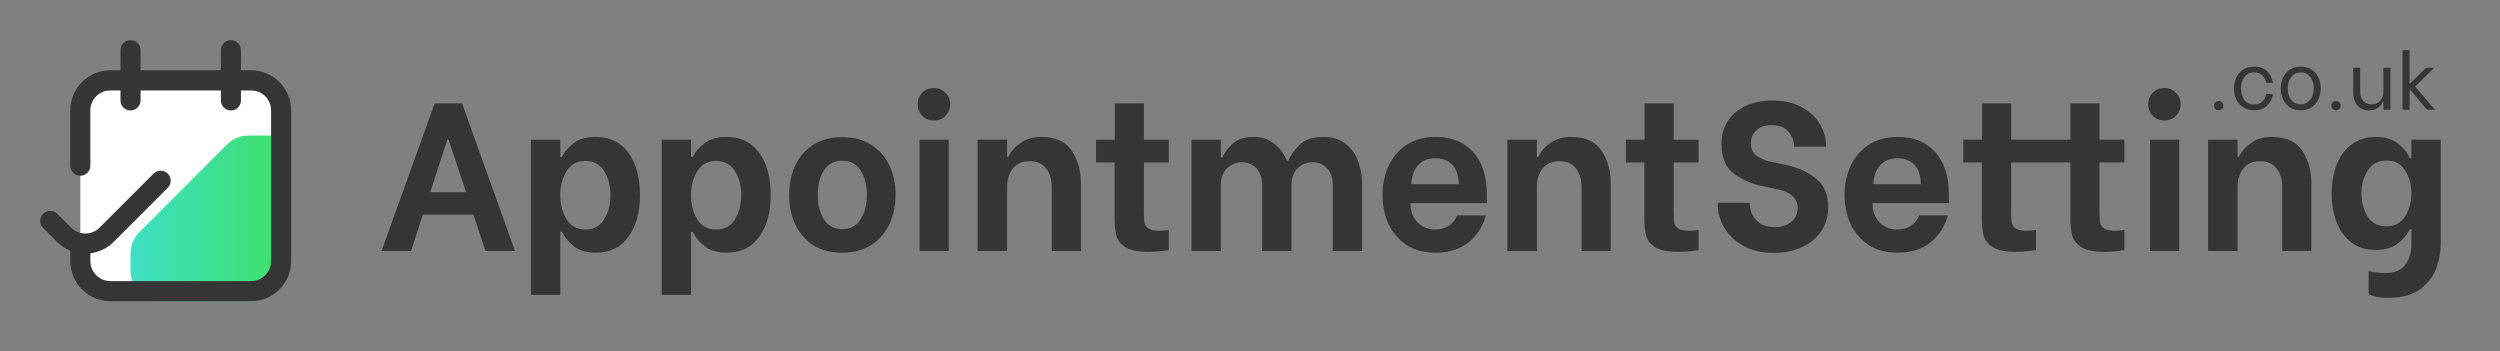
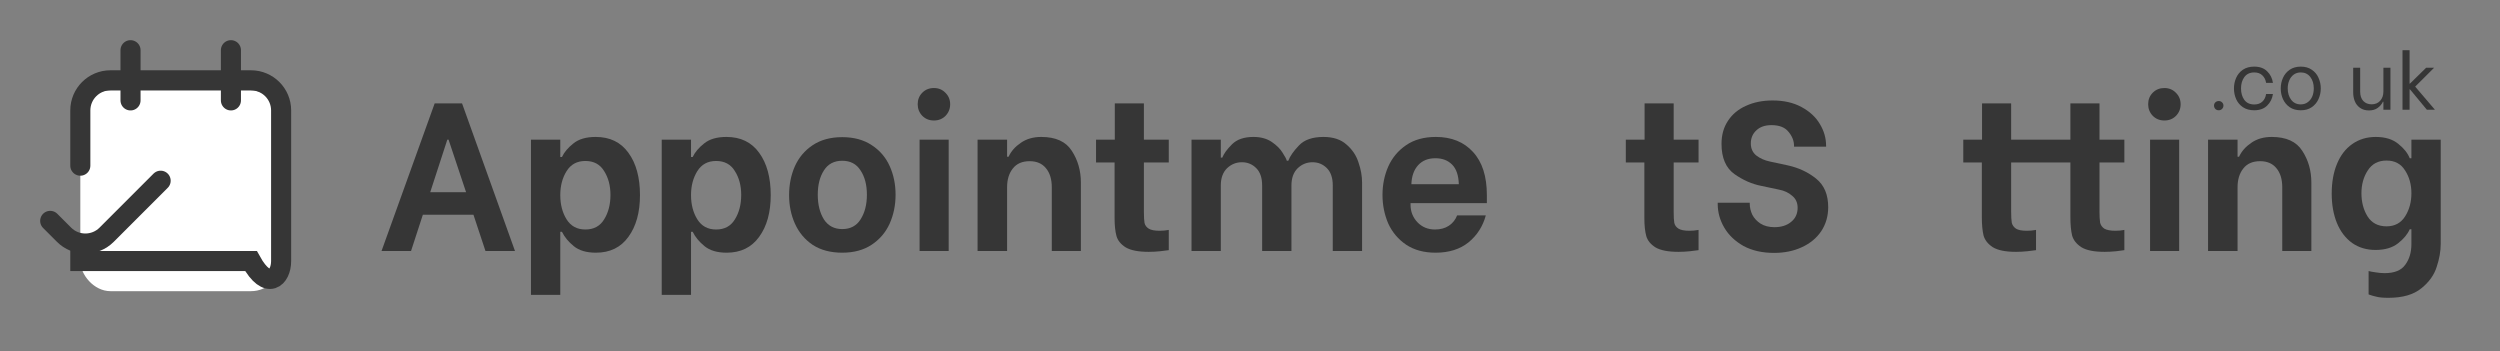
<svg xmlns="http://www.w3.org/2000/svg" width="249" height="35" viewBox="0 0 249 35" fill="none">
  <rect x="0" y="0" width="249" height="35" fill="#808080" stroke="none" />
  <rect x="8" y="9" width="20" height="20" rx="3" fill="white" />
-   <path d="M25 30H16C14.343 30 13 28.657 13 27V25.243C13 24.447 13.316 23.684 13.879 23.121L22.621 14.379C23.184 13.816 23.947 13.5 24.743 13.5H28V27C28 28.657 26.657 30 25 30Z" fill="url(#paint0_linear)" />
-   <path d="M8 25V26C8 27.657 9.343 29 11 29H25C26.657 29 28 27.657 28 26V13V11C28 9.343 26.657 8 25 8H11C9.343 8 8 9.343 8 11V16.5" stroke="#363636" stroke-width="2" stroke-linecap="round" />
+   <path d="M8 25V26H25C26.657 29 28 27.657 28 26V13V11C28 9.343 26.657 8 25 8H11C9.343 8 8 9.343 8 11V16.5" stroke="#363636" stroke-width="2" stroke-linecap="round" />
  <path d="M5 22L6.379 23.379C7.55 24.55 9.45 24.55 10.621 23.379L16 18" stroke="#363636" stroke-width="2" stroke-linecap="round" />
  <path d="M13 5L13 10M23 5V10" stroke="#363636" stroke-width="2" stroke-linecap="round" />
  <path d="M47.156 21.388H42.116L40.94 25H38L43.292 10.3H46.022L51.293 25H48.353L47.156 21.388ZM46.421 19.141L44.678 13.912H44.552L42.851 19.141H46.421Z" fill="#363636" />
  <path d="M59.353 25.168C58.415 25.168 57.68 24.951 57.148 24.517C56.616 24.083 56.224 23.607 55.972 23.089H55.804V29.368H52.885V13.912H55.804V15.634H55.972C56.196 15.158 56.574 14.71 57.106 14.29C57.638 13.856 58.38 13.639 59.332 13.639C60.746 13.639 61.831 14.164 62.587 15.214C63.357 16.264 63.742 17.671 63.742 19.435C63.742 21.157 63.357 22.543 62.587 23.593C61.831 24.643 60.753 25.168 59.353 25.168ZM58.303 22.858C59.143 22.858 59.766 22.522 60.172 21.85C60.592 21.178 60.802 20.366 60.802 19.414C60.802 18.49 60.592 17.699 60.172 17.041C59.766 16.369 59.143 16.033 58.303 16.033C57.477 16.033 56.854 16.369 56.434 17.041C56.014 17.713 55.804 18.511 55.804 19.435C55.804 20.373 56.014 21.178 56.434 21.85C56.854 22.522 57.477 22.858 58.303 22.858Z" fill="#363636" />
  <path d="M72.375 25.168C71.437 25.168 70.702 24.951 70.17 24.517C69.638 24.083 69.246 23.607 68.994 23.089H68.826V29.368H65.907V13.912H68.826V15.634H68.994C69.218 15.158 69.596 14.71 70.128 14.29C70.66 13.856 71.402 13.639 72.354 13.639C73.768 13.639 74.853 14.164 75.609 15.214C76.379 16.264 76.764 17.671 76.764 19.435C76.764 21.157 76.379 22.543 75.609 23.593C74.853 24.643 73.775 25.168 72.375 25.168ZM71.325 22.858C72.165 22.858 72.788 22.522 73.194 21.85C73.614 21.178 73.824 20.366 73.824 19.414C73.824 18.49 73.614 17.699 73.194 17.041C72.788 16.369 72.165 16.033 71.325 16.033C70.499 16.033 69.876 16.369 69.456 17.041C69.036 17.713 68.826 18.511 68.826 19.435C68.826 20.373 69.036 21.178 69.456 21.85C69.876 22.522 70.499 22.858 71.325 22.858Z" fill="#363636" />
  <path d="M83.886 25.168C82.724 25.168 81.744 24.909 80.946 24.391C80.162 23.859 79.574 23.159 79.182 22.291C78.79 21.423 78.594 20.471 78.594 19.435C78.594 18.399 78.783 17.447 79.161 16.579C79.553 15.697 80.148 14.99 80.946 14.458C81.744 13.926 82.724 13.66 83.886 13.66C85.048 13.66 86.028 13.926 86.826 14.458C87.624 14.976 88.219 15.669 88.611 16.537C89.003 17.405 89.199 18.357 89.199 19.393C89.199 20.429 89.003 21.388 88.611 22.27C88.219 23.138 87.624 23.838 86.826 24.37C86.028 24.902 85.048 25.168 83.886 25.168ZM83.886 22.816C84.698 22.816 85.307 22.494 85.713 21.85C86.133 21.192 86.343 20.373 86.343 19.393C86.343 18.413 86.133 17.608 85.713 16.978C85.307 16.334 84.698 16.012 83.886 16.012C83.074 16.012 82.465 16.334 82.059 16.978C81.653 17.608 81.45 18.413 81.45 19.393C81.45 20.373 81.653 21.192 82.059 21.85C82.479 22.494 83.088 22.816 83.886 22.816Z" fill="#363636" />
  <path d="M91.591 13.912H94.489V25H91.591V13.912ZM93.019 12.001C92.557 12.001 92.172 11.847 91.864 11.539C91.556 11.217 91.402 10.832 91.402 10.384C91.402 9.922 91.556 9.537 91.864 9.229C92.172 8.921 92.557 8.767 93.019 8.767C93.481 8.767 93.866 8.928 94.174 9.25C94.482 9.558 94.636 9.936 94.636 10.384C94.636 10.832 94.482 11.217 94.174 11.539C93.866 11.847 93.481 12.001 93.019 12.001Z" fill="#363636" />
  <path d="M97.366 13.912H100.306V15.613H100.453C100.705 15.067 101.111 14.605 101.671 14.227C102.231 13.835 102.91 13.639 103.708 13.639C105.15 13.639 106.165 14.101 106.753 15.025C107.355 15.949 107.656 16.999 107.656 18.175V25H104.758V18.658C104.758 17.846 104.562 17.209 104.17 16.747C103.792 16.285 103.253 16.054 102.553 16.054C101.811 16.054 101.251 16.299 100.873 16.789C100.495 17.265 100.306 17.888 100.306 18.658V25H97.366V13.912Z" fill="#363636" />
  <path d="M113.932 16.18V21.115C113.932 21.605 113.953 21.969 113.995 22.207C114.051 22.445 114.191 22.634 114.415 22.774C114.639 22.914 115.003 22.984 115.507 22.984C115.801 22.984 116.102 22.956 116.41 22.9V24.916C116.256 24.944 115.976 24.979 115.57 25.021C115.178 25.063 114.793 25.084 114.415 25.084C113.393 25.084 112.63 24.937 112.126 24.643C111.636 24.335 111.328 23.957 111.202 23.509C111.076 23.047 111.013 22.459 111.013 21.745V16.18H109.165V13.912H111.034V10.3H113.932V13.912H116.41V16.18H113.932Z" fill="#363636" />
  <path d="M118.674 13.912H121.593V15.697H121.74C121.894 15.305 122.216 14.864 122.706 14.374C123.196 13.884 123.91 13.639 124.848 13.639C125.576 13.639 126.185 13.807 126.675 14.143C127.165 14.479 127.522 14.836 127.746 15.214C127.984 15.578 128.124 15.844 128.166 16.012H128.313C128.481 15.564 128.831 15.06 129.363 14.5C129.895 13.926 130.714 13.639 131.82 13.639C132.786 13.639 133.549 13.891 134.109 14.395C134.683 14.885 135.082 15.48 135.306 16.18C135.544 16.866 135.663 17.531 135.663 18.175V25H132.744V18.469C132.744 17.713 132.548 17.139 132.156 16.747C131.764 16.355 131.288 16.159 130.728 16.159C130.154 16.159 129.657 16.362 129.237 16.768C128.831 17.174 128.628 17.741 128.628 18.469V25H125.709V18.469C125.709 17.713 125.513 17.139 125.121 16.747C124.729 16.355 124.253 16.159 123.693 16.159C123.119 16.159 122.622 16.362 122.202 16.768C121.796 17.174 121.593 17.741 121.593 18.469V25H118.674V13.912Z" fill="#363636" />
  <path d="M142.989 25.168C141.827 25.168 140.847 24.902 140.049 24.37C139.251 23.824 138.656 23.117 138.264 22.249C137.886 21.367 137.697 20.422 137.697 19.414C137.697 18.406 137.886 17.468 138.264 16.6C138.656 15.718 139.251 15.004 140.049 14.458C140.847 13.912 141.834 13.639 143.01 13.639C144.564 13.639 145.796 14.136 146.706 15.13C147.63 16.124 148.092 17.559 148.092 19.435V20.233H140.49V20.401C140.49 21.073 140.721 21.654 141.183 22.144C141.645 22.62 142.226 22.858 142.926 22.858C143.472 22.858 143.934 22.732 144.312 22.48C144.69 22.228 144.963 21.885 145.131 21.451H147.987C147.693 22.543 147.119 23.439 146.265 24.139C145.411 24.825 144.319 25.168 142.989 25.168ZM145.299 18.343C145.271 17.461 145.047 16.81 144.627 16.39C144.207 15.97 143.654 15.76 142.968 15.76C142.24 15.76 141.666 15.991 141.246 16.453C140.826 16.915 140.602 17.545 140.574 18.343H145.299Z" fill="#363636" />
-   <path d="M150.133 13.912H153.073V15.613H153.22C153.472 15.067 153.878 14.605 154.438 14.227C154.998 13.835 155.677 13.639 156.475 13.639C157.917 13.639 158.932 14.101 159.52 15.025C160.122 15.949 160.423 16.999 160.423 18.175V25H157.525V18.658C157.525 17.846 157.329 17.209 156.937 16.747C156.559 16.285 156.02 16.054 155.32 16.054C154.578 16.054 154.018 16.299 153.64 16.789C153.262 17.265 153.073 17.888 153.073 18.658V25H150.133V13.912Z" fill="#363636" />
  <path d="M166.698 16.18V21.115C166.698 21.605 166.719 21.969 166.761 22.207C166.817 22.445 166.957 22.634 167.181 22.774C167.405 22.914 167.769 22.984 168.273 22.984C168.567 22.984 168.868 22.956 169.176 22.9V24.916C169.022 24.944 168.742 24.979 168.336 25.021C167.944 25.063 167.559 25.084 167.181 25.084C166.159 25.084 165.396 24.937 164.892 24.643C164.402 24.335 164.094 23.957 163.968 23.509C163.842 23.047 163.779 22.459 163.779 21.745V16.18H161.931V13.912H163.8V10.3H166.698V13.912H169.176V16.18H166.698Z" fill="#363636" />
  <path d="M176.692 25.189C175.516 25.189 174.501 24.958 173.647 24.496C172.807 24.02 172.17 23.411 171.736 22.669C171.302 21.927 171.085 21.143 171.085 20.317V20.191H174.277V20.317C174.277 20.667 174.361 21.024 174.529 21.388C174.711 21.738 174.984 22.032 175.348 22.27C175.726 22.508 176.188 22.627 176.734 22.627C177.42 22.627 177.973 22.452 178.393 22.102C178.827 21.752 179.044 21.283 179.044 20.695C179.044 20.191 178.862 19.792 178.498 19.498C178.148 19.19 177.714 18.987 177.196 18.889L175.411 18.511C174.487 18.329 173.598 17.937 172.744 17.335C171.89 16.719 171.463 15.718 171.463 14.332C171.463 13.436 171.68 12.666 172.114 12.022C172.548 11.364 173.15 10.867 173.92 10.531C174.69 10.181 175.565 10.006 176.545 10.006C177.665 10.006 178.624 10.223 179.422 10.657C180.234 11.091 180.843 11.651 181.249 12.337C181.669 13.023 181.879 13.751 181.879 14.521V14.605H178.687V14.542C178.687 14.038 178.505 13.569 178.141 13.135C177.791 12.687 177.224 12.463 176.44 12.463C175.796 12.463 175.292 12.638 174.928 12.988C174.564 13.324 174.382 13.758 174.382 14.29C174.382 14.794 174.564 15.193 174.928 15.487C175.306 15.781 175.768 15.984 176.314 16.096L178.078 16.474C179.156 16.712 180.094 17.153 180.892 17.797C181.69 18.441 182.089 19.386 182.089 20.632C182.089 21.528 181.858 22.326 181.396 23.026C180.934 23.712 180.29 24.244 179.464 24.622C178.652 25 177.728 25.189 176.692 25.189Z" fill="#363636" />
-   <path d="M189.009 25.168C187.847 25.168 186.867 24.902 186.069 24.37C185.271 23.824 184.676 23.117 184.284 22.249C183.906 21.367 183.717 20.422 183.717 19.414C183.717 18.406 183.906 17.468 184.284 16.6C184.676 15.718 185.271 15.004 186.069 14.458C186.867 13.912 187.854 13.639 189.03 13.639C190.584 13.639 191.816 14.136 192.726 15.13C193.65 16.124 194.112 17.559 194.112 19.435V20.233H186.51V20.401C186.51 21.073 186.741 21.654 187.203 22.144C187.665 22.62 188.246 22.858 188.946 22.858C189.492 22.858 189.954 22.732 190.332 22.48C190.71 22.228 190.983 21.885 191.151 21.451H194.007C193.713 22.543 193.139 23.439 192.285 24.139C191.431 24.825 190.339 25.168 189.009 25.168ZM191.319 18.343C191.291 17.461 191.067 16.81 190.647 16.39C190.227 15.97 189.674 15.76 188.988 15.76C188.26 15.76 187.686 15.991 187.266 16.453C186.846 16.915 186.622 17.545 186.594 18.343H191.319Z" fill="#363636" />
  <path d="M209.109 16.18V21.052C209.109 21.556 209.13 21.934 209.172 22.186C209.228 22.424 209.368 22.62 209.592 22.774C209.83 22.914 210.201 22.984 210.705 22.984C211.013 22.984 211.307 22.956 211.587 22.9V24.916C211.447 24.944 211.181 24.979 210.789 25.021C210.397 25.063 210.005 25.084 209.613 25.084C208.577 25.084 207.807 24.93 207.303 24.622C206.813 24.3 206.505 23.908 206.379 23.446C206.267 22.97 206.211 22.368 206.211 21.64V16.18H200.31V21.052C200.31 21.556 200.331 21.934 200.373 22.186C200.429 22.424 200.569 22.62 200.793 22.774C201.017 22.914 201.381 22.984 201.885 22.984C202.179 22.984 202.48 22.956 202.788 22.9V24.916C202.634 24.944 202.354 24.979 201.948 25.021C201.556 25.063 201.171 25.084 200.793 25.084C199.757 25.084 198.987 24.93 198.483 24.622C197.993 24.3 197.685 23.908 197.559 23.446C197.447 22.97 197.391 22.368 197.391 21.64V16.18H195.543V13.912H197.412V10.3H200.31V13.912H206.211V10.3H209.109V13.912H211.587V16.18H209.109Z" fill="#363636" />
  <path d="M214.146 13.912H217.044V25H214.146V13.912ZM215.574 12.001C215.112 12.001 214.727 11.847 214.419 11.539C214.111 11.217 213.957 10.832 213.957 10.384C213.957 9.922 214.111 9.537 214.419 9.229C214.727 8.921 215.112 8.767 215.574 8.767C216.036 8.767 216.421 8.928 216.729 9.25C217.037 9.558 217.191 9.936 217.191 10.384C217.191 10.832 217.037 11.217 216.729 11.539C216.421 11.847 216.036 12.001 215.574 12.001Z" fill="#363636" />
  <path d="M219.921 13.912H222.861V15.613H223.008C223.26 15.067 223.666 14.605 224.226 14.227C224.786 13.835 225.465 13.639 226.263 13.639C227.705 13.639 228.72 14.101 229.308 15.025C229.91 15.949 230.211 16.999 230.211 18.175V25H227.313V18.658C227.313 17.846 227.117 17.209 226.725 16.747C226.347 16.285 225.808 16.054 225.108 16.054C224.366 16.054 223.806 16.299 223.428 16.789C223.05 17.265 222.861 17.888 222.861 18.658V25H219.921V13.912Z" fill="#363636" />
  <path d="M237.887 29.662C237.369 29.662 236.977 29.627 236.711 29.557C236.445 29.501 236.179 29.424 235.913 29.326V26.995C236.053 27.037 236.277 27.079 236.585 27.121C236.907 27.177 237.215 27.205 237.509 27.205C238.489 27.205 239.175 26.925 239.567 26.365C239.973 25.819 240.176 25.133 240.176 24.307V22.837H240.008C239.784 23.341 239.392 23.81 238.832 24.244C238.272 24.678 237.53 24.895 236.606 24.895C235.71 24.895 234.933 24.664 234.275 24.202C233.617 23.726 233.113 23.068 232.763 22.228C232.413 21.374 232.238 20.394 232.238 19.288C232.238 18.154 232.413 17.167 232.763 16.327C233.113 15.473 233.617 14.815 234.275 14.353C234.947 13.877 235.731 13.639 236.627 13.639C237.565 13.639 238.314 13.87 238.874 14.332C239.434 14.78 239.812 15.256 240.008 15.76H240.176V13.912H243.095V24.307C243.095 25.021 242.962 25.777 242.696 26.575C242.444 27.387 241.933 28.101 241.163 28.717C240.393 29.347 239.301 29.662 237.887 29.662ZM237.698 22.543C238.51 22.543 239.126 22.214 239.546 21.556C239.966 20.898 240.176 20.128 240.176 19.246C240.176 18.378 239.966 17.622 239.546 16.978C239.14 16.32 238.524 15.991 237.698 15.991C236.872 15.991 236.249 16.32 235.829 16.978C235.409 17.622 235.199 18.378 235.199 19.246C235.199 20.128 235.402 20.898 235.808 21.556C236.228 22.214 236.858 22.543 237.698 22.543Z" fill="#363636" />
  <path d="M220.986 10.984C220.851 10.984 220.738 10.939 220.646 10.849C220.56 10.754 220.517 10.643 220.517 10.516C220.517 10.389 220.56 10.283 220.646 10.198C220.738 10.108 220.851 10.063 220.986 10.063C221.121 10.063 221.231 10.108 221.318 10.198C221.409 10.283 221.455 10.389 221.455 10.516C221.455 10.643 221.409 10.754 221.318 10.849C221.226 10.939 221.115 10.984 220.986 10.984Z" fill="#363636" />
  <path d="M224.516 10.984C224.074 10.984 223.699 10.881 223.392 10.675C223.09 10.468 222.866 10.201 222.72 9.873C222.575 9.54 222.502 9.185 222.502 8.81C222.502 8.434 222.575 8.082 222.72 7.754C222.866 7.421 223.09 7.151 223.392 6.944C223.699 6.738 224.074 6.635 224.516 6.635C225.066 6.635 225.497 6.791 225.81 7.103C226.128 7.415 226.319 7.799 226.384 8.254H225.705C225.656 7.947 225.532 7.698 225.333 7.508C225.133 7.312 224.863 7.214 224.524 7.214C224.092 7.214 223.764 7.368 223.537 7.675C223.316 7.976 223.206 8.354 223.206 8.81C223.206 9.265 223.316 9.646 223.537 9.952C223.764 10.254 224.092 10.405 224.524 10.405C224.863 10.405 225.133 10.309 225.333 10.119C225.532 9.929 225.656 9.677 225.705 9.365H226.384C226.319 9.82 226.128 10.204 225.81 10.516C225.497 10.828 225.066 10.984 224.516 10.984Z" fill="#363636" />
  <path d="M229.159 10.984C228.728 10.984 228.361 10.884 228.059 10.682C227.763 10.476 227.539 10.209 227.388 9.881C227.237 9.548 227.162 9.19 227.162 8.81C227.162 8.429 227.237 8.074 227.388 7.746C227.539 7.413 227.763 7.146 228.059 6.944C228.361 6.738 228.728 6.635 229.159 6.635C229.591 6.635 229.955 6.738 230.251 6.944C230.553 7.146 230.777 7.413 230.922 7.746C231.073 8.079 231.149 8.434 231.149 8.81C231.149 9.185 231.073 9.54 230.922 9.873C230.771 10.206 230.545 10.476 230.243 10.682C229.947 10.884 229.585 10.984 229.159 10.984ZM229.159 10.397C229.424 10.397 229.653 10.325 229.847 10.182C230.046 10.04 230.197 9.849 230.3 9.611C230.402 9.368 230.453 9.098 230.453 8.802C230.453 8.347 230.337 7.968 230.106 7.667C229.874 7.365 229.558 7.214 229.159 7.214C228.89 7.214 228.655 7.286 228.456 7.429C228.262 7.571 228.113 7.765 228.011 8.008C227.908 8.246 227.857 8.511 227.857 8.802C227.857 9.257 227.973 9.638 228.205 9.944C228.437 10.246 228.755 10.397 229.159 10.397Z" fill="#363636" />
-   <path d="M232.667 10.984C232.532 10.984 232.419 10.939 232.327 10.849C232.241 10.754 232.198 10.643 232.198 10.516C232.198 10.389 232.241 10.283 232.327 10.198C232.419 10.108 232.532 10.063 232.667 10.063C232.802 10.063 232.912 10.108 232.999 10.198C233.09 10.283 233.136 10.389 233.136 10.516C233.136 10.643 233.09 10.754 232.999 10.849C232.907 10.939 232.796 10.984 232.667 10.984Z" fill="#363636" />
  <path d="M238.089 10.929H237.386V10.135H237.337C237.224 10.378 237.049 10.585 236.811 10.754C236.58 10.918 236.294 11 235.954 11C235.598 11 235.302 10.915 235.064 10.746C234.827 10.577 234.652 10.357 234.539 10.087C234.431 9.817 234.377 9.524 234.377 9.206V6.746H235.073V9.119C235.073 9.526 235.178 9.841 235.388 10.063C235.598 10.28 235.873 10.389 236.213 10.389C236.569 10.389 236.852 10.273 237.062 10.04C237.278 9.802 237.386 9.495 237.386 9.119V6.746H238.089V10.929Z" fill="#363636" />
  <path d="M239.29 5H239.994V8.333H240.026L241.644 6.746H242.436L240.552 8.627L242.517 10.929H241.716L240.026 8.889H239.994V10.929H239.29V5Z" fill="#363636" />
  <defs>
    <linearGradient id="paint0_linear" x1="28" y1="30" x2="13.368" y2="30" gradientUnits="userSpaceOnUse">
      <stop stop-color="#3EE06B" />
      <stop offset="1" stop-color="#3EE0C3" />
    </linearGradient>
  </defs>
</svg>